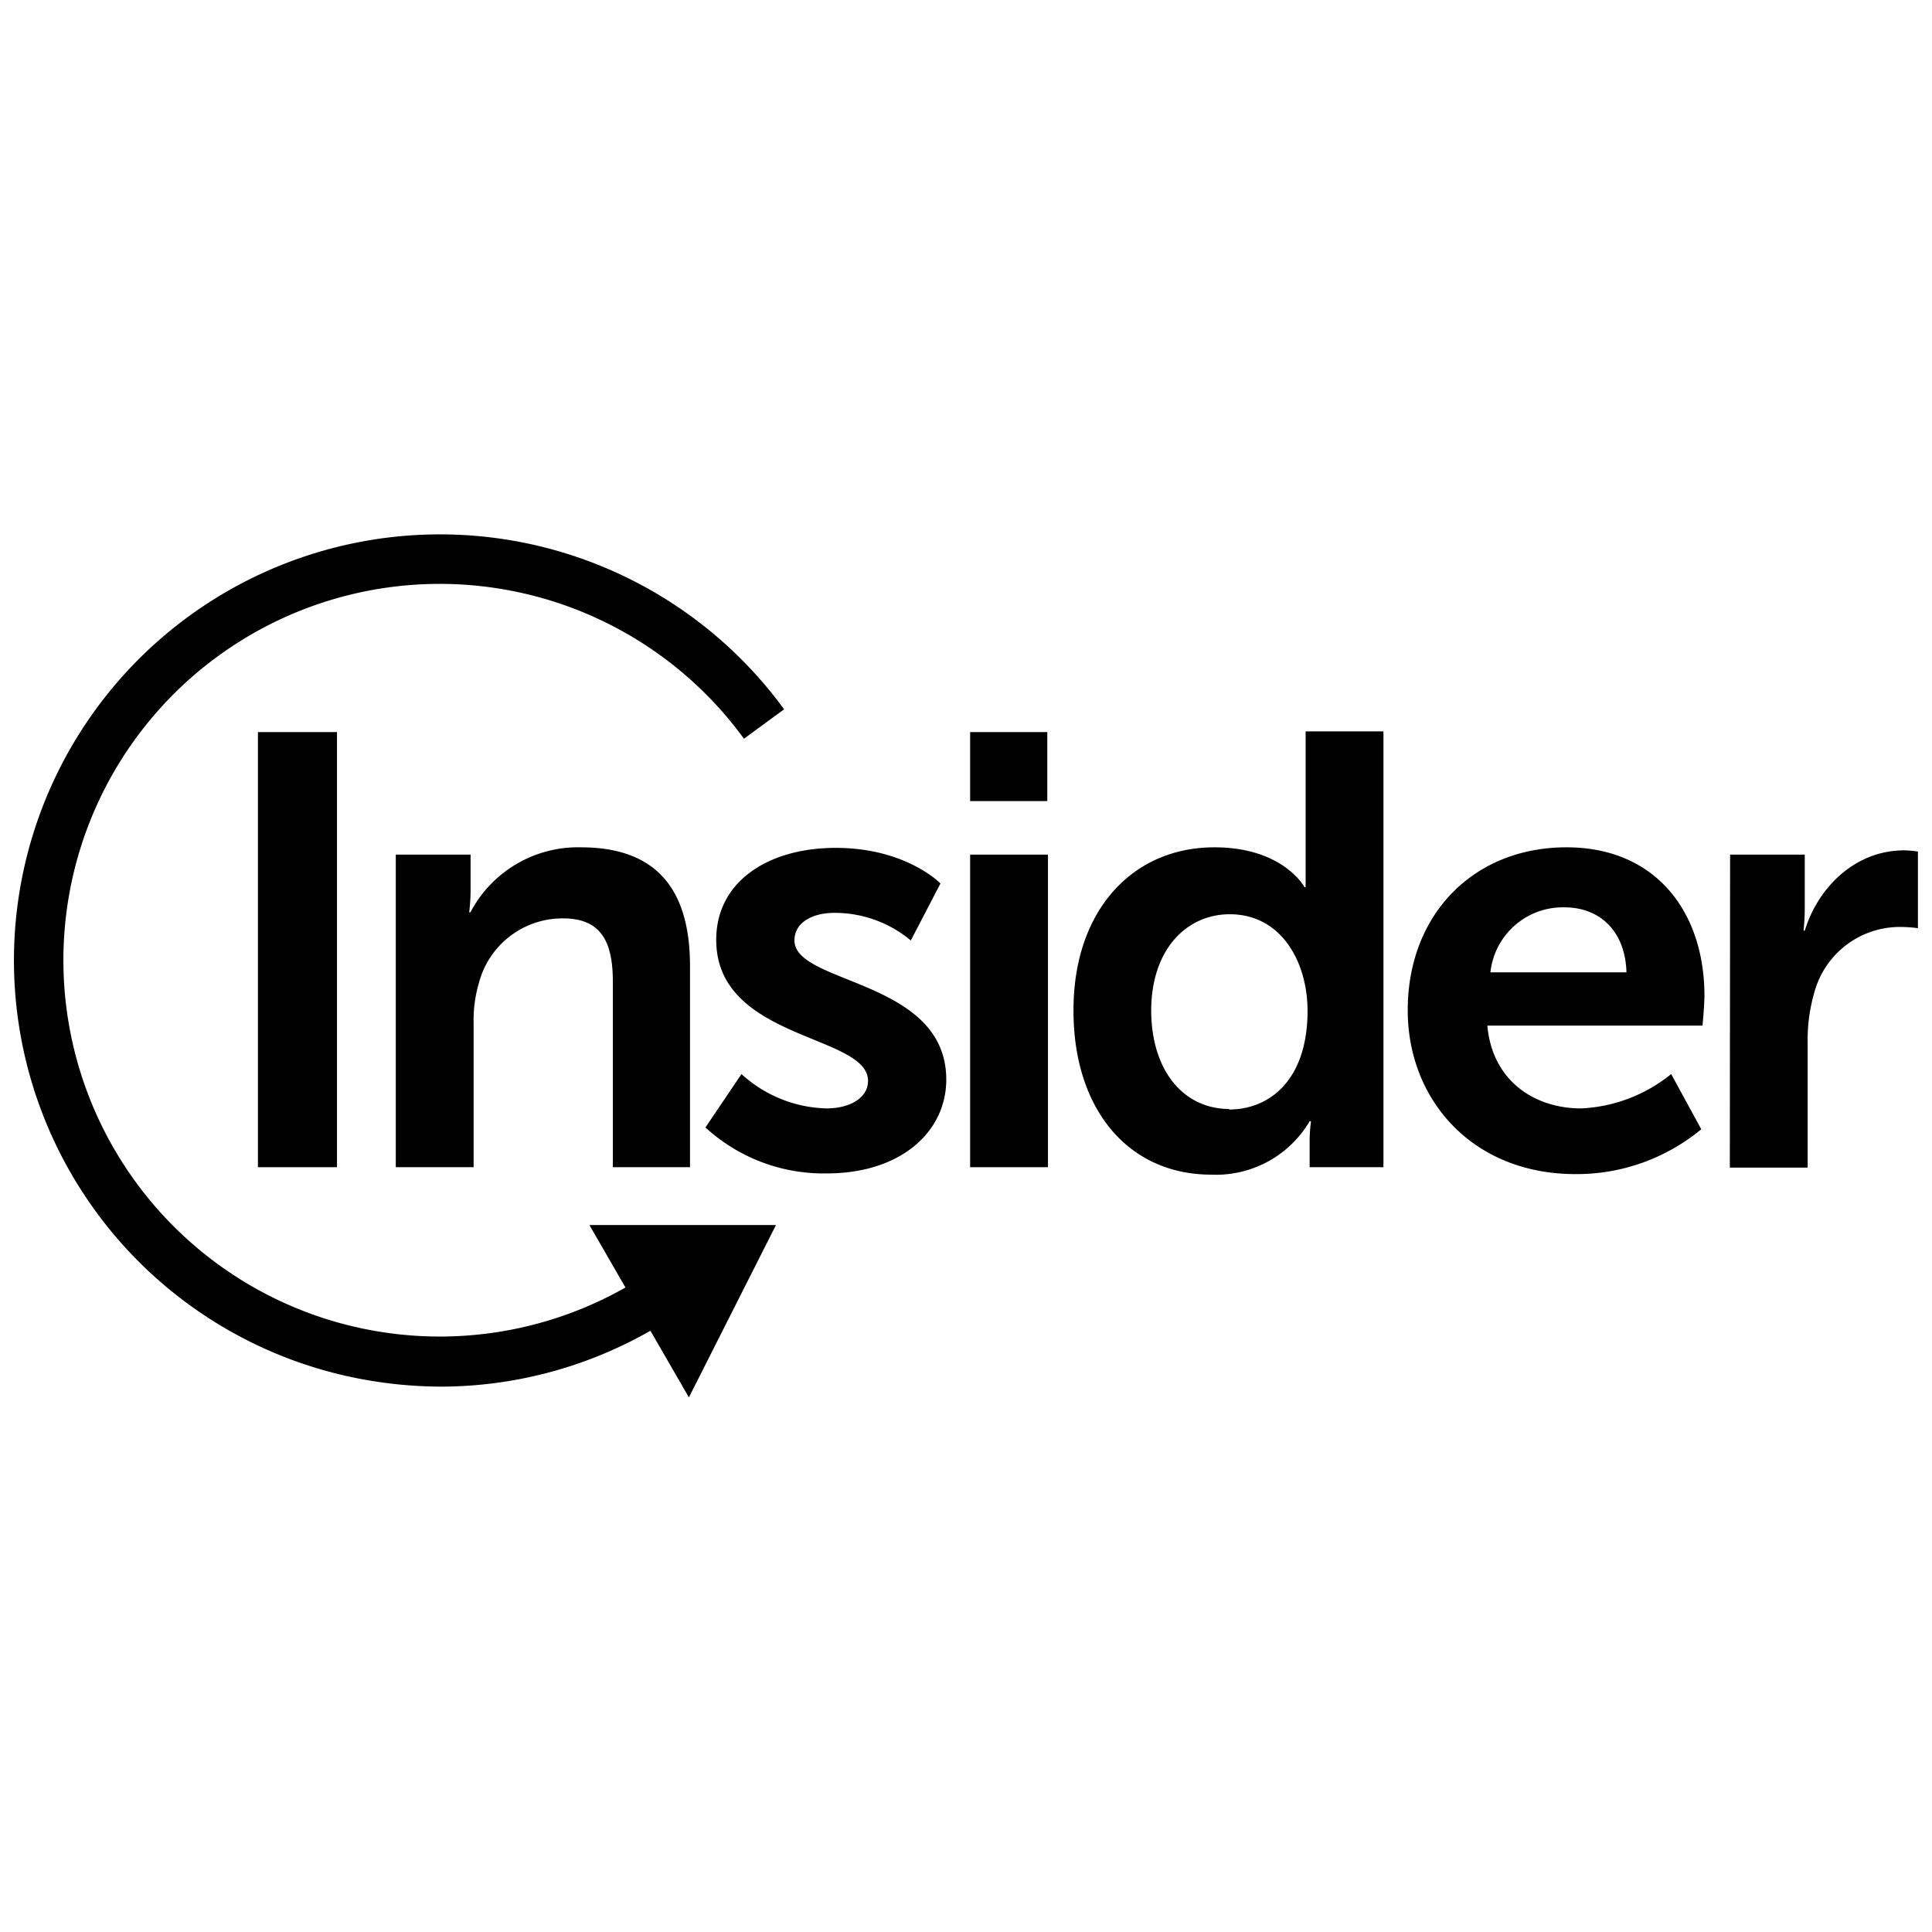
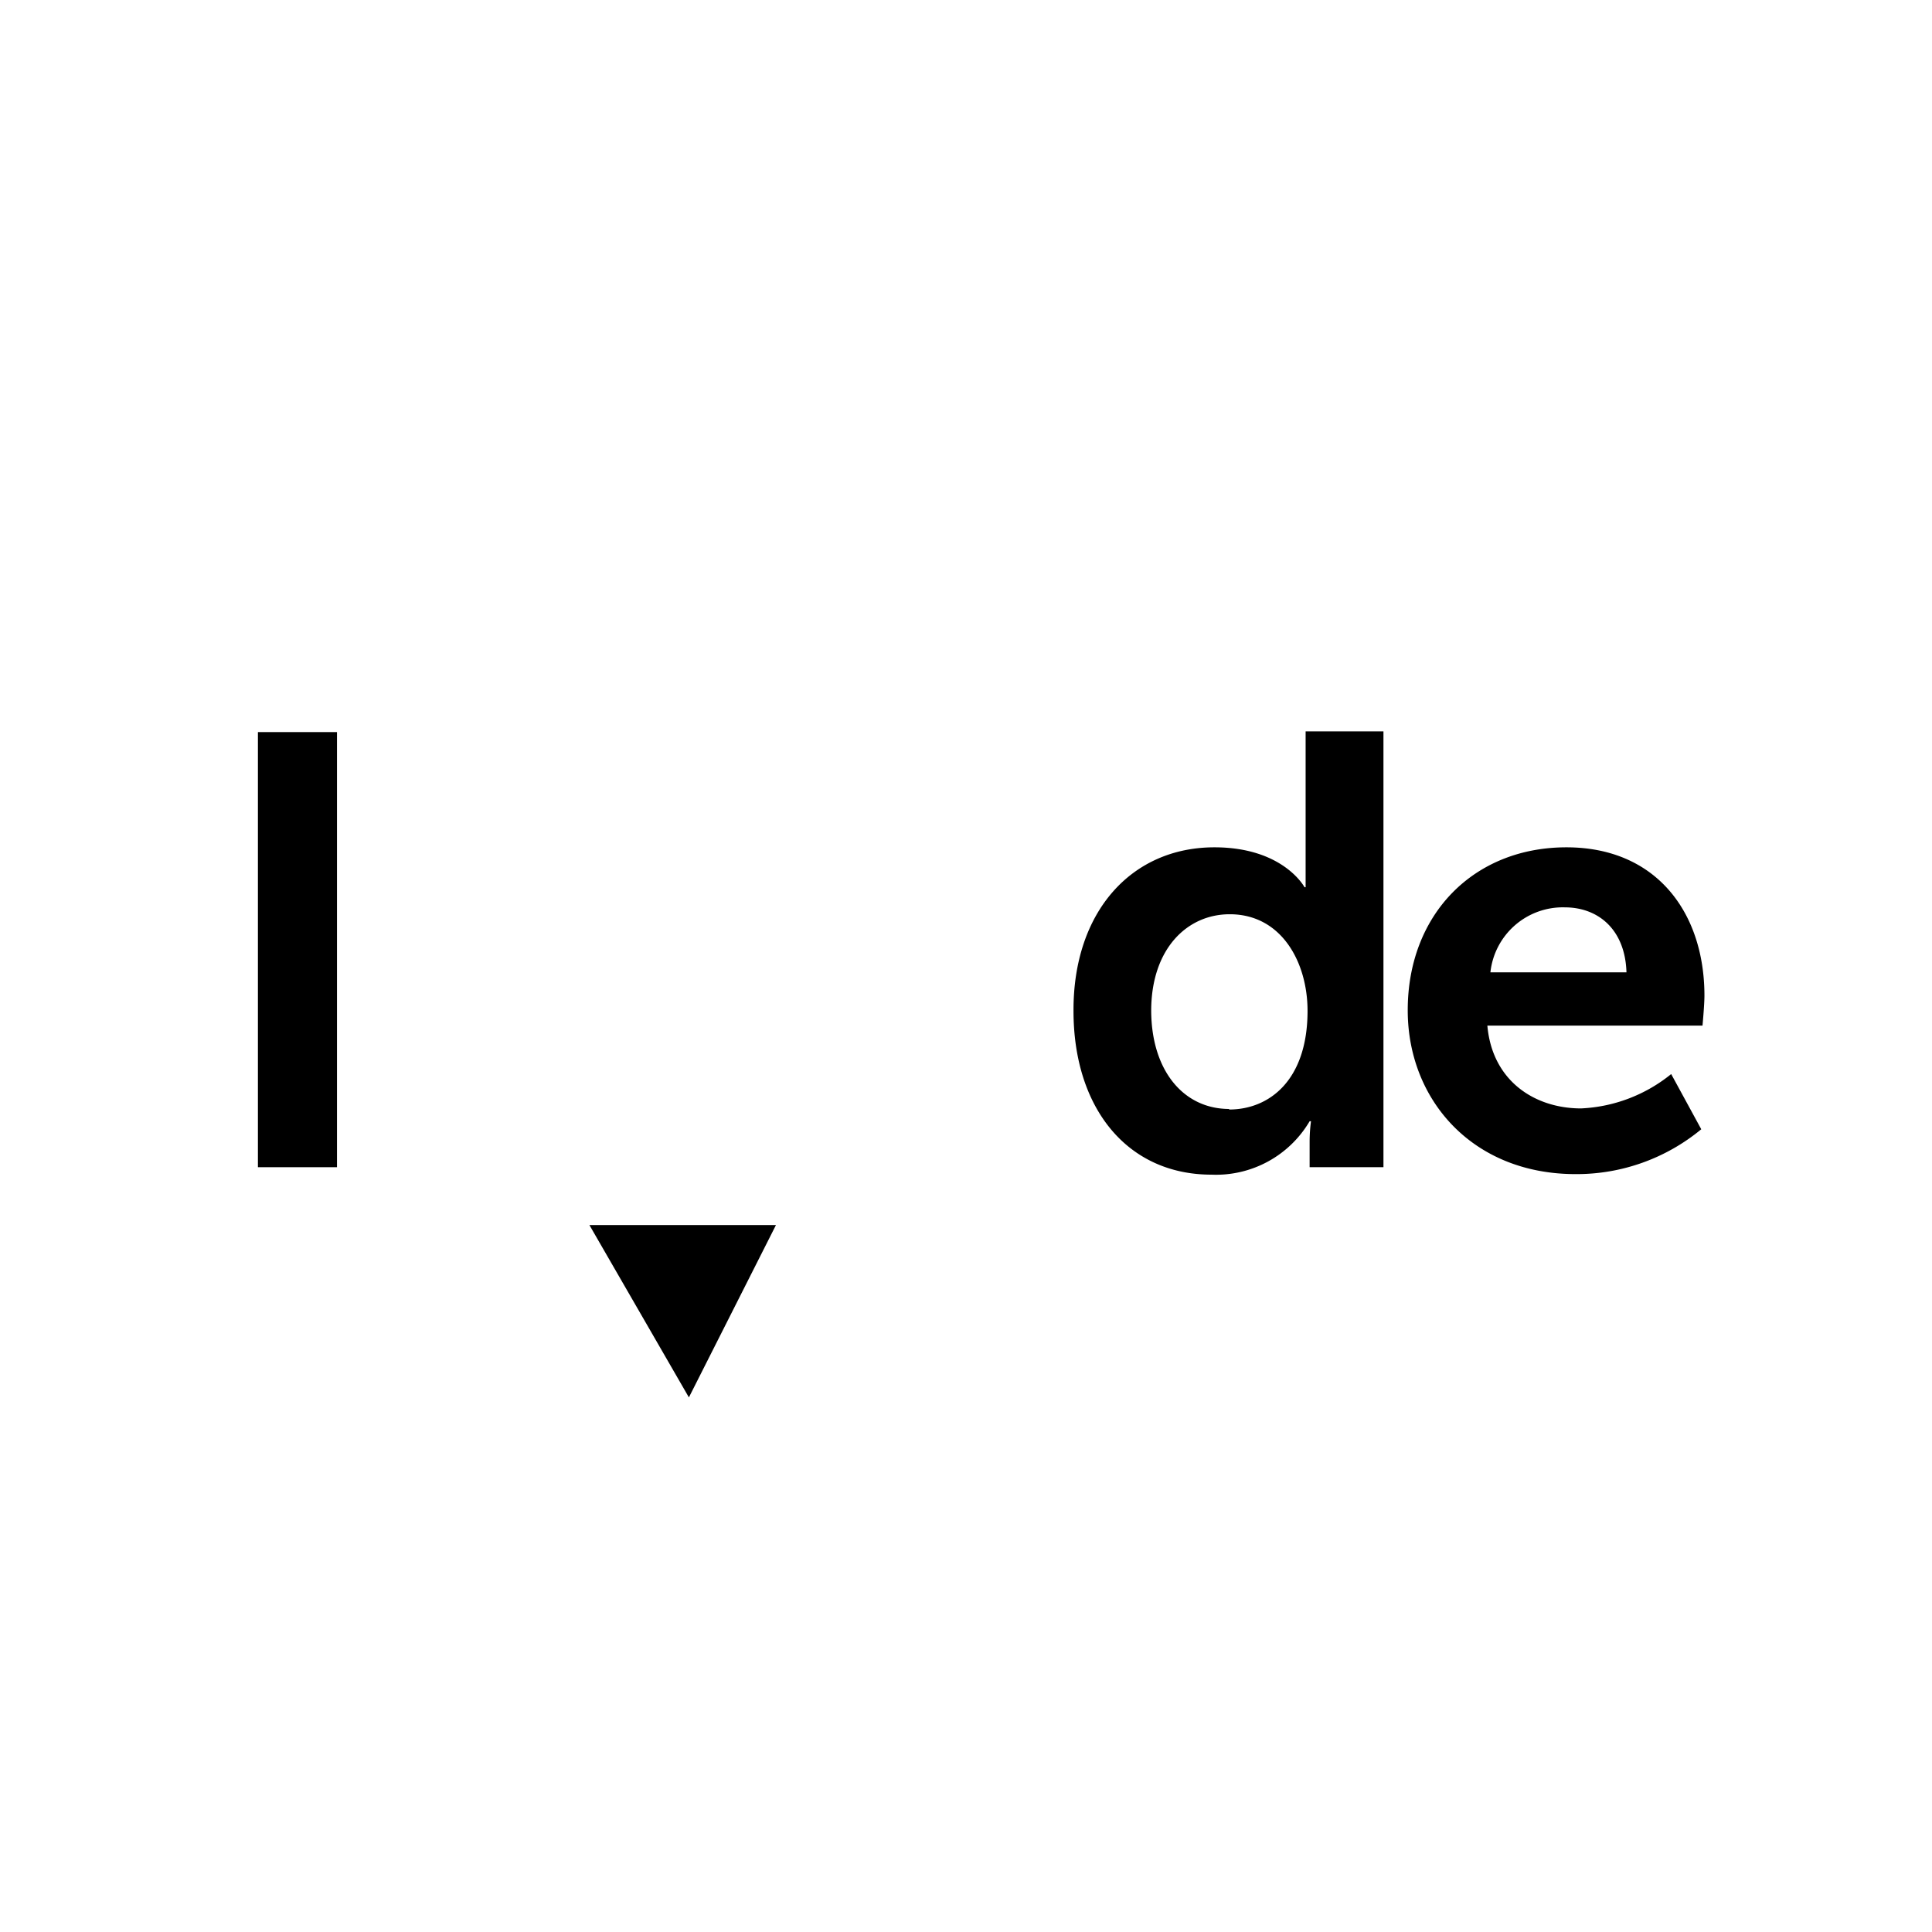
<svg xmlns="http://www.w3.org/2000/svg" id="Layer_1" data-name="Layer 1" width="140" height="140" viewBox="0 0 140 140">
  <title>Black-Insider-logo</title>
-   <path d="M32,100.48a31.67,31.67,0,0,1-4.84-.38A30.87,30.87,0,1,1,56.82,51.4l-2.91,2.13a27.27,27.27,0,1,0-6,38.1l2.13,2.91A30.66,30.66,0,0,1,32,100.48Z" />
  <polygon points="42.71 88.77 56.23 88.77 49.92 101.26 42.71 88.77" />
  <path d="M18.69,53.05h5.73V84.58H18.69Z" />
-   <path d="M28.68,61.93H34.1v2.62A13.88,13.88,0,0,1,34,66.11h.09a8.8,8.8,0,0,1,8-4.71C47.16,61.4,50,64,50,70V84.58H44.41V71.17c0-2.75-.72-4.62-3.6-4.62a6.26,6.26,0,0,0-6.09,4.62,9.59,9.59,0,0,0-.4,3V84.58H28.68Z" />
-   <path d="M53.73,77.83a9.47,9.47,0,0,0,6.17,2.49c1.6,0,3-.71,3-2,0-3.38-11-2.93-11-10.22,0-4.22,3.77-6.66,8.66-6.66,5.1,0,7.59,2.58,7.59,2.58L66,68.15a8.59,8.59,0,0,0-5.55-2c-1.46,0-2.88.62-2.88,2,0,3.2,11,2.8,11,10.08,0,3.78-3.29,6.8-8.66,6.8a12.66,12.66,0,0,1-8.79-3.33Z" />
-   <path d="M70.3,53.05h5.59v5H70.3Zm0,8.88h5.64V84.58H70.3Z" />
  <path d="M88,61.4c5,0,6.53,2.89,6.53,2.89h.08s0-.58,0-1.29v-10h5.64V84.58H94.9V82.72A11.33,11.33,0,0,1,95,81.25H94.9a7.87,7.87,0,0,1-7.11,3.87c-6.12,0-10-4.84-10-11.86C77.76,66.06,82,61.4,88,61.4Zm1.06,19c2.93,0,5.69-2.13,5.69-7.15,0-3.5-1.87-7-5.64-7-3.11,0-5.69,2.53-5.69,7C83.44,77.57,85.75,80.36,89.08,80.36Z" />
  <path d="M113.51,61.4c6.53,0,10,4.75,10,10.75,0,.66-.14,2.17-.14,2.17H107.78c.35,4,3.42,6,6.79,6a11.16,11.16,0,0,0,6.53-2.49l2.18,4a14.16,14.16,0,0,1-9.11,3.25c-7.5,0-12.16-5.42-12.16-11.86C102,66.29,106.76,61.4,113.51,61.4Zm4.35,9.06c-.09-3.06-2-4.71-4.48-4.71A5.28,5.28,0,0,0,108,70.46Z" />
-   <path d="M125.37,61.93h5.41v3.91a15.12,15.12,0,0,1-.09,1.6h.09c1-3.24,3.73-5.82,7.2-5.82a6.39,6.39,0,0,1,1,.09v5.55a9.64,9.64,0,0,0-1.33-.09,6.42,6.42,0,0,0-6.18,4.76,12.28,12.28,0,0,0-.48,3.68v9h-5.64Z" />
</svg>